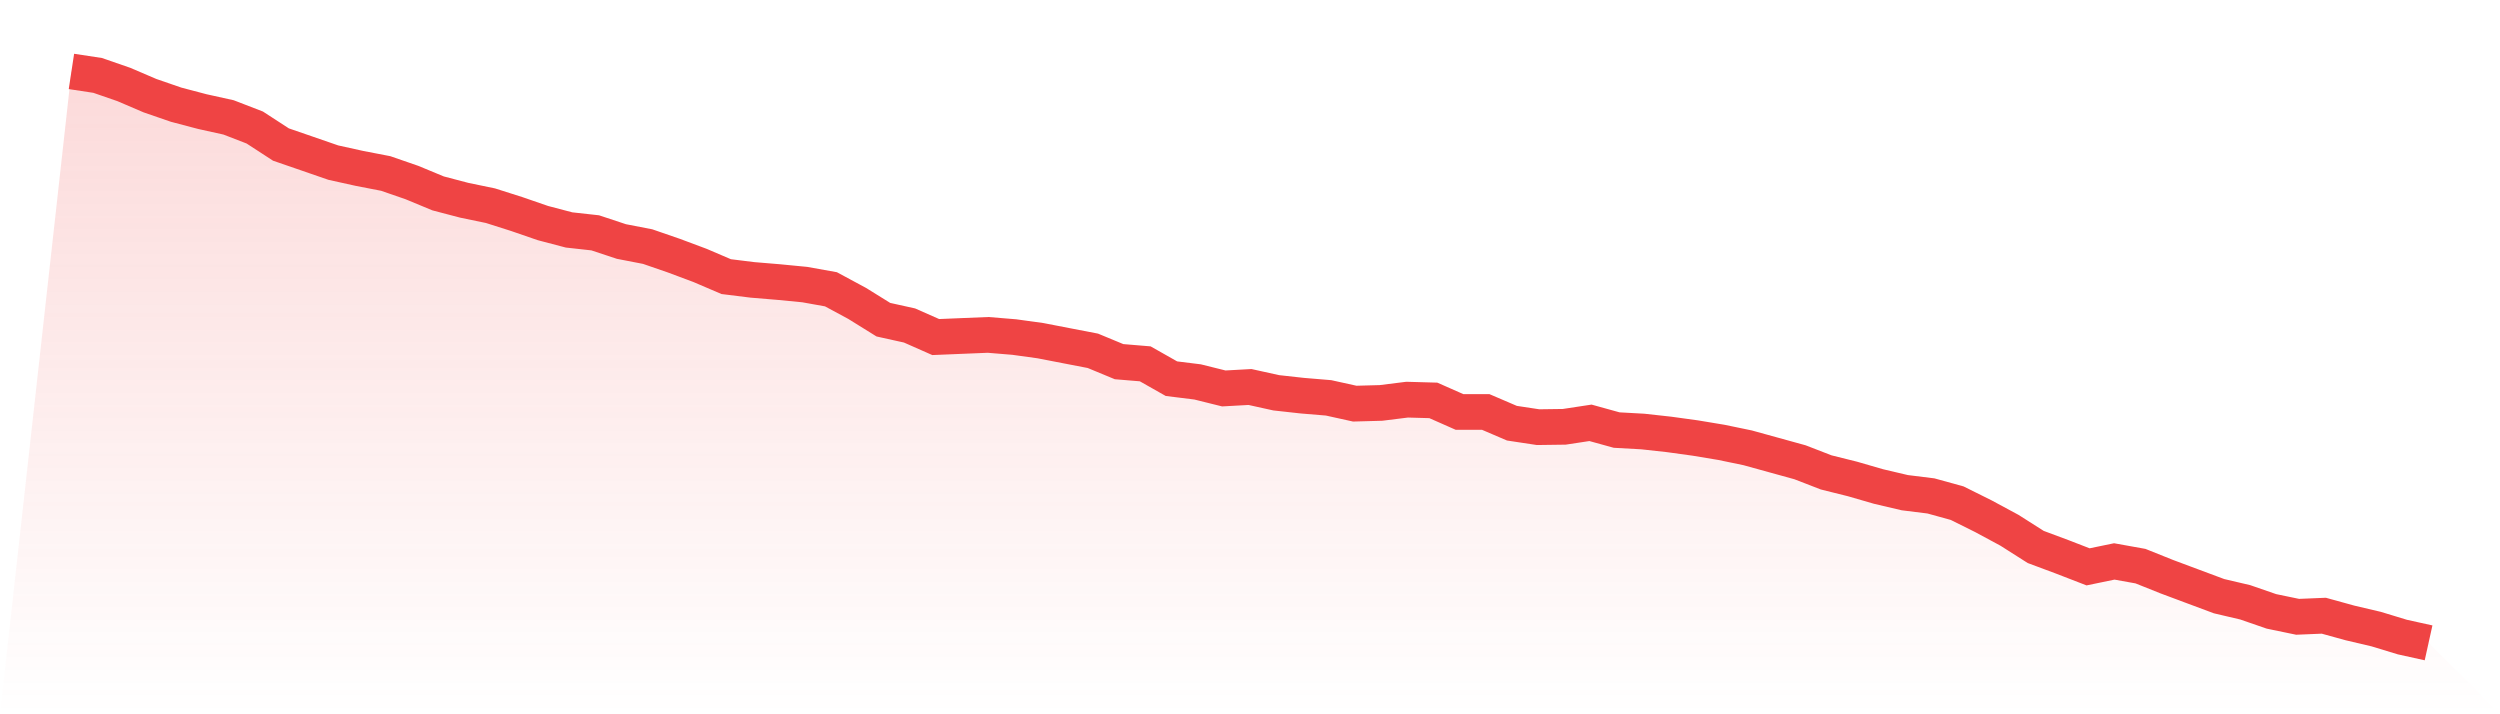
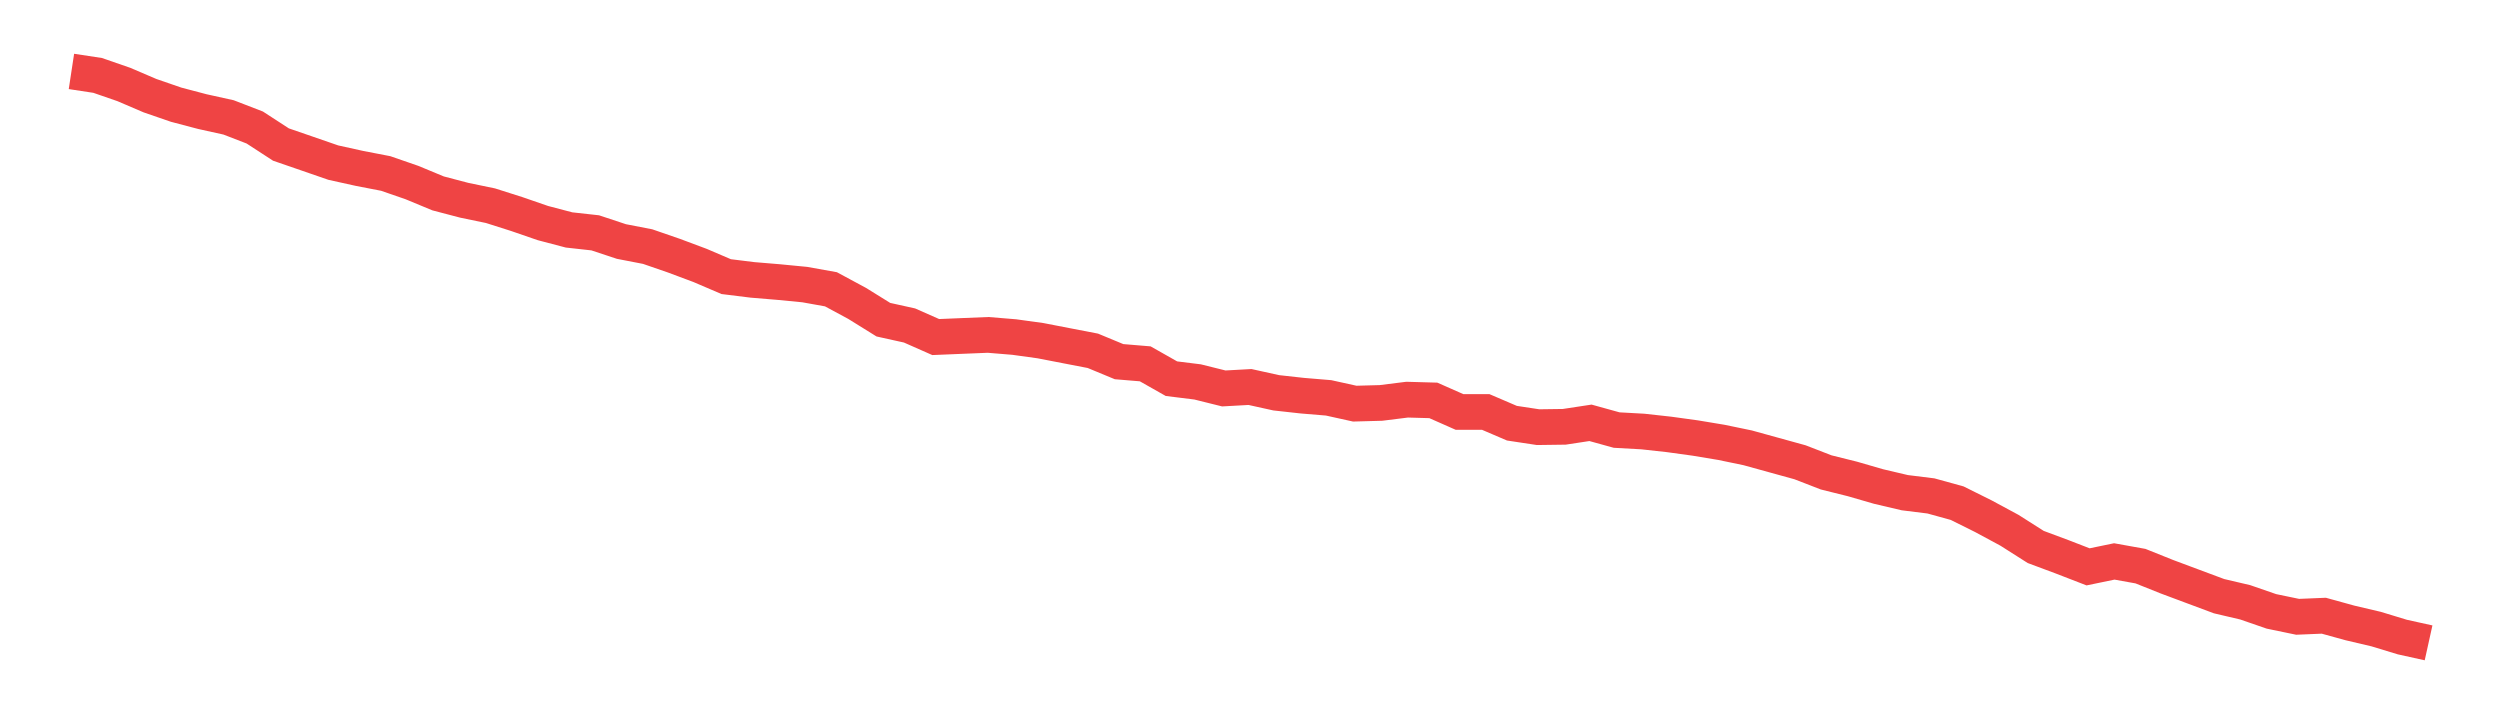
<svg xmlns="http://www.w3.org/2000/svg" viewBox="0 0 140 40">
  <defs>
    <linearGradient id="gradient" x1="0" x2="0" y1="0" y2="1">
      <stop offset="0%" stop-color="#ef4444" stop-opacity="0.2" />
      <stop offset="100%" stop-color="#ef4444" stop-opacity="0" />
    </linearGradient>
  </defs>
-   <path d="M4,4 L4,4 L5.467,4.223 L6.933,4.73 L8.4,5.358 L9.867,5.864 L11.333,6.25 L12.8,6.574 L14.267,7.141 L15.733,8.094 L17.2,8.6 L18.667,9.107 L20.133,9.431 L21.6,9.715 L23.067,10.222 L24.533,10.83 L26,11.215 L27.467,11.519 L28.933,11.985 L30.4,12.491 L31.867,12.877 L33.333,13.039 L34.8,13.525 L36.267,13.809 L37.733,14.315 L39.2,14.863 L40.667,15.491 L42.133,15.673 L43.6,15.795 L45.067,15.937 L46.533,16.2 L48,16.991 L49.467,17.902 L50.933,18.227 L52.4,18.875 L53.867,18.814 L55.333,18.754 L56.8,18.875 L58.267,19.078 L59.733,19.362 L61.2,19.645 L62.667,20.253 L64.133,20.375 L65.6,21.206 L67.067,21.388 L68.533,21.753 L70,21.672 L71.467,21.996 L72.933,22.158 L74.4,22.28 L75.867,22.604 L77.333,22.564 L78.8,22.381 L80.267,22.422 L81.733,23.07 L83.2,23.07 L84.667,23.699 L86.133,23.921 L87.6,23.901 L89.067,23.678 L90.533,24.084 L92,24.165 L93.467,24.327 L94.933,24.529 L96.4,24.773 L97.867,25.077 L99.333,25.482 L100.8,25.887 L102.267,26.455 L103.733,26.82 L105.2,27.245 L106.667,27.59 L108.133,27.772 L109.6,28.177 L111.067,28.907 L112.533,29.697 L114,30.63 L115.467,31.177 L116.933,31.744 L118.4,31.44 L119.867,31.704 L121.333,32.291 L122.8,32.839 L124.267,33.386 L125.733,33.73 L127.2,34.237 L128.667,34.541 L130.133,34.48 L131.6,34.885 L133.067,35.23 L134.533,35.676 L136,36 L140,40 L0,40 z" fill="url(#gradient)" />
  <path d="M4,4 L4,4 L5.467,4.223 L6.933,4.73 L8.4,5.358 L9.867,5.864 L11.333,6.25 L12.8,6.574 L14.267,7.141 L15.733,8.094 L17.2,8.6 L18.667,9.107 L20.133,9.431 L21.6,9.715 L23.067,10.222 L24.533,10.83 L26,11.215 L27.467,11.519 L28.933,11.985 L30.4,12.491 L31.867,12.877 L33.333,13.039 L34.8,13.525 L36.267,13.809 L37.733,14.315 L39.2,14.863 L40.667,15.491 L42.133,15.673 L43.6,15.795 L45.067,15.937 L46.533,16.2 L48,16.991 L49.467,17.902 L50.933,18.227 L52.4,18.875 L53.867,18.814 L55.333,18.754 L56.8,18.875 L58.267,19.078 L59.733,19.362 L61.2,19.645 L62.667,20.253 L64.133,20.375 L65.6,21.206 L67.067,21.388 L68.533,21.753 L70,21.672 L71.467,21.996 L72.933,22.158 L74.4,22.28 L75.867,22.604 L77.333,22.564 L78.8,22.381 L80.267,22.422 L81.733,23.07 L83.2,23.07 L84.667,23.699 L86.133,23.921 L87.6,23.901 L89.067,23.678 L90.533,24.084 L92,24.165 L93.467,24.327 L94.933,24.529 L96.4,24.773 L97.867,25.077 L99.333,25.482 L100.8,25.887 L102.267,26.455 L103.733,26.82 L105.2,27.245 L106.667,27.59 L108.133,27.772 L109.6,28.177 L111.067,28.907 L112.533,29.697 L114,30.63 L115.467,31.177 L116.933,31.744 L118.4,31.44 L119.867,31.704 L121.333,32.291 L122.8,32.839 L124.267,33.386 L125.733,33.73 L127.2,34.237 L128.667,34.541 L130.133,34.48 L131.6,34.885 L133.067,35.23 L134.533,35.676 L136,36" fill="none" stroke="#ef4444" stroke-width="2" />
</svg>